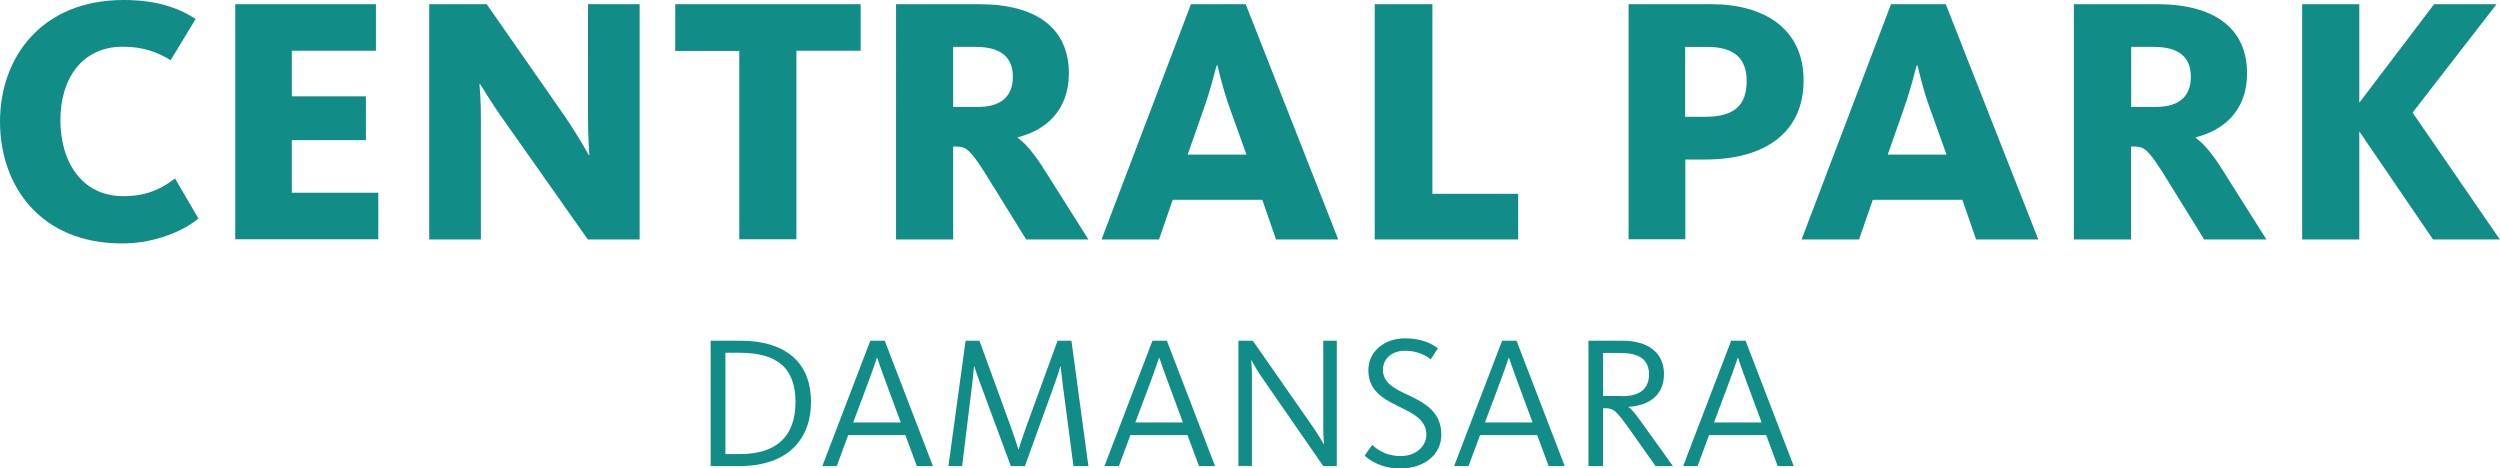
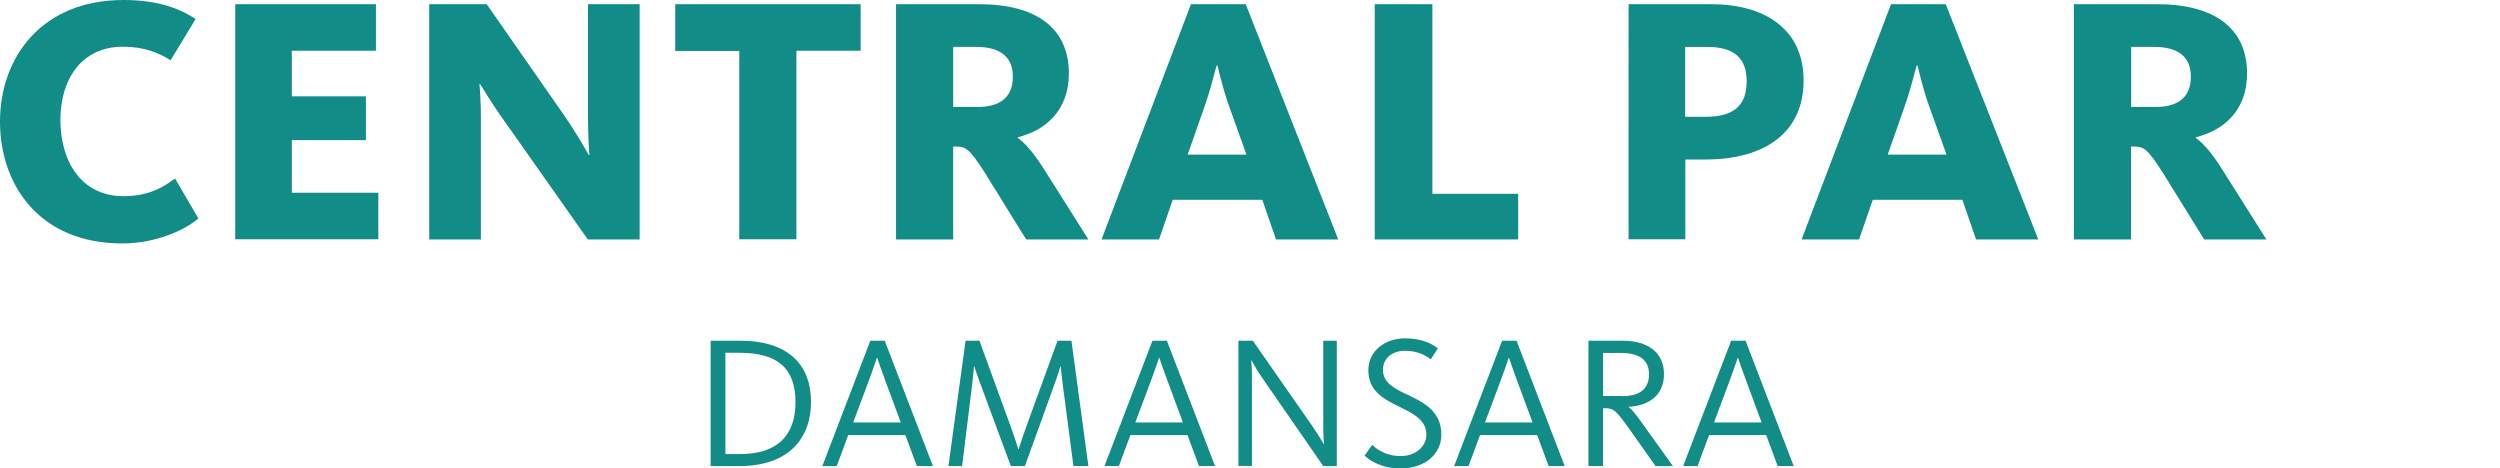
<svg xmlns="http://www.w3.org/2000/svg" id="Layer_2" data-name="Layer 2" viewBox="0 0 136.99 25.66">
  <defs>
    <style>      .cls-1 {        fill: #118c86;        stroke-width: 0px;      }    </style>
  </defs>
  <g id="Layer_1-2" data-name="Layer 1">
    <g>
      <path class="cls-1" d="M0,6.66C0,3.15,2.28,0,6.77,0c1.68,0,2.92.37,3.95,1.04l-1.37,2.26c-.7-.43-1.47-.74-2.63-.74-2.21,0-3.41,1.74-3.41,4.01s1.14,4.18,3.46,4.18c1.39,0,2.19-.5,2.82-.97l1.28,2.19c-.66.58-2.26,1.37-4.16,1.37C2.21,13.35,0,10.18,0,6.66Z" />
      <path class="cls-1" d="M12.9.23h7.7v2.55h-4.61v2.5h4.06v2.4h-4.06v2.88h4.74v2.55h-7.84V.23Z" />
      <path class="cls-1" d="M23.52.23h3.15l4.18,6c.83,1.2,1.32,2.11,1.41,2.26h.04c-.02-.14-.08-1.1-.08-2.11V.23h2.83v12.89h-2.84l-4.58-6.5c-.79-1.1-1.18-1.82-1.32-2.01h-.04c.02.14.08.93.08,1.8v6.71h-2.83V.23Z" />
      <path class="cls-1" d="M40.5,2.79h-3.5V.23h10.16v2.55h-3.52v10.33h-3.13V2.79Z" />
      <path class="cls-1" d="M49.09.23h4.57c3.13,0,4.91,1.32,4.91,3.79,0,2.11-1.37,3.15-2.8,3.5v.04c.39.27.89.81,1.57,1.92l2.3,3.64h-3.41l-2.28-3.68c-.83-1.3-1.04-1.41-1.57-1.41h-.15v5.09h-3.13V.23ZM53.58,5.86c1.3,0,1.92-.6,1.92-1.65s-.62-1.64-2.03-1.64h-1.24v3.29h1.35Z" />
      <path class="cls-1" d="M65.26.23h3l5.07,12.89h-3.41l-.75-2.17h-4.91l-.75,2.17h-3.15L65.26.23ZM68.3,8.47l-.95-2.65c-.39-1.1-.58-2.03-.64-2.24h-.04c-.08.23-.29,1.18-.66,2.24l-.93,2.65h3.21Z" />
      <path class="cls-1" d="M75.34.23h3.15v10.39h4.7v2.5h-7.86V.23Z" />
      <path class="cls-1" d="M89.23.23h4.55c2.86,0,5.05,1.32,5.05,4.18s-2.13,4.33-5.38,4.33h-1.1v4.37h-3.11V.23ZM93.46,6.4c1.55,0,2.25-.62,2.25-1.95,0-1.26-.68-1.88-2.17-1.88h-1.2v3.83h1.12Z" />
      <path class="cls-1" d="M103.62.23h3l5.07,12.89h-3.41l-.75-2.17h-4.91l-.75,2.17h-3.15L103.62.23ZM106.66,8.47l-.95-2.65c-.39-1.1-.58-2.03-.64-2.24h-.04c-.08.23-.29,1.18-.66,2.24l-.93,2.65h3.21Z" />
      <path class="cls-1" d="M113.64.23h4.57c3.13,0,4.92,1.32,4.92,3.79,0,2.11-1.37,3.15-2.81,3.5v.04c.39.27.89.81,1.57,1.92l2.3,3.64h-3.41l-2.28-3.68c-.83-1.3-1.04-1.41-1.57-1.41h-.16v5.09h-3.13V.23ZM118.13,5.86c1.3,0,1.92-.6,1.92-1.65s-.62-1.64-2.03-1.64h-1.24v3.29h1.35Z" />
-       <path class="cls-1" d="M126.15.23h3.13v5.4l4.1-5.4h3.42l-4.6,5.94,4.78,6.95h-3.66l-4.04-5.92v5.92h-3.13V.23Z" />
      <path class="cls-1" d="M38.94,18.67h1.61c2.7,0,3.89,1.37,3.89,3.35s-1.2,3.52-3.94,3.52h-1.56v-6.87ZM40.57,24.88c1.98,0,3.02-.98,3.02-2.84s-.98-2.71-3.07-2.71h-.77v5.55h.83Z" />
      <path class="cls-1" d="M47.7,18.67h.78l2.64,6.87h-.88l-.63-1.7h-3.13l-.63,1.7h-.79l2.63-6.87ZM49.36,23.15l-.87-2.35c-.22-.58-.31-.87-.42-1.19h-.02c-.11.34-.23.66-.42,1.19l-.88,2.35h2.61Z" />
      <path class="cls-1" d="M52.92,18.67h.75l1.7,4.67c.21.58.31.88.43,1.27h.02c.11-.37.23-.7.43-1.27l1.7-4.67h.76l.93,6.87h-.82l-.59-4.5c-.06-.5-.09-.75-.11-.96h-.02c-.07.24-.15.52-.31.95l-1.63,4.51h-.77l-1.67-4.51c-.17-.44-.25-.71-.33-.95h-.02c-.02.25-.05.52-.1.98l-.55,4.48h-.75l.94-6.87Z" />
      <path class="cls-1" d="M63.16,18.67h.78l2.64,6.87h-.88l-.63-1.7h-3.13l-.63,1.7h-.79l2.63-6.87ZM64.82,23.15l-.87-2.35c-.22-.58-.31-.87-.42-1.19h-.02c-.11.34-.23.66-.42,1.19l-.88,2.35h2.61Z" />
      <path class="cls-1" d="M67.86,18.67h.79l3.24,4.65c.32.46.52.8.64,1.01h.02c-.01-.13-.04-.42-.04-.93v-4.73h.74v6.87h-.74l-3.39-4.9c-.21-.29-.41-.67-.54-.89h-.02c.01.13.04.42.04.75v5.03h-.74v-6.87Z" />
      <path class="cls-1" d="M74.78,24.96l.41-.58c.16.14.65.61,1.57.61.85,0,1.4-.56,1.4-1.17,0-.84-.78-1.19-1.58-1.58-.83-.41-1.6-.86-1.6-1.95s.95-1.75,2-1.75,1.58.37,1.81.55l-.39.6c-.24-.19-.7-.47-1.42-.47-.68,0-1.2.41-1.2,1.04,0,.68.56,1,1.24,1.32.91.43,1.96.9,1.96,2.24,0,1.08-.92,1.85-2.25,1.85-1.05,0-1.7-.46-1.95-.7Z" />
      <path class="cls-1" d="M82.32,18.67h.78l2.64,6.87h-.88l-.63-1.7h-3.13l-.63,1.7h-.79l2.63-6.87ZM83.98,23.15l-.87-2.35c-.22-.58-.31-.87-.42-1.19h-.02c-.11.34-.23.66-.42,1.19l-.88,2.35h2.61Z" />
      <path class="cls-1" d="M87.03,18.67h1.87c1.43,0,2.28.67,2.28,1.83s-.83,1.73-1.93,1.79v.02c.13.09.32.3.72.86l1.7,2.37h-.95l-1.38-1.95c-.8-1.13-.93-1.22-1.39-1.22h-.11v3.17h-.8v-6.87ZM88.87,21.71c1.02,0,1.49-.43,1.49-1.2s-.5-1.17-1.55-1.17h-.97v2.36h1.03Z" />
      <path class="cls-1" d="M94.87,18.67h.78l2.64,6.87h-.88l-.63-1.7h-3.13l-.63,1.7h-.79l2.63-6.87ZM96.53,23.15l-.87-2.35c-.22-.58-.31-.87-.42-1.19h-.02c-.11.34-.23.66-.42,1.19l-.88,2.35h2.61Z" />
    </g>
  </g>
</svg>